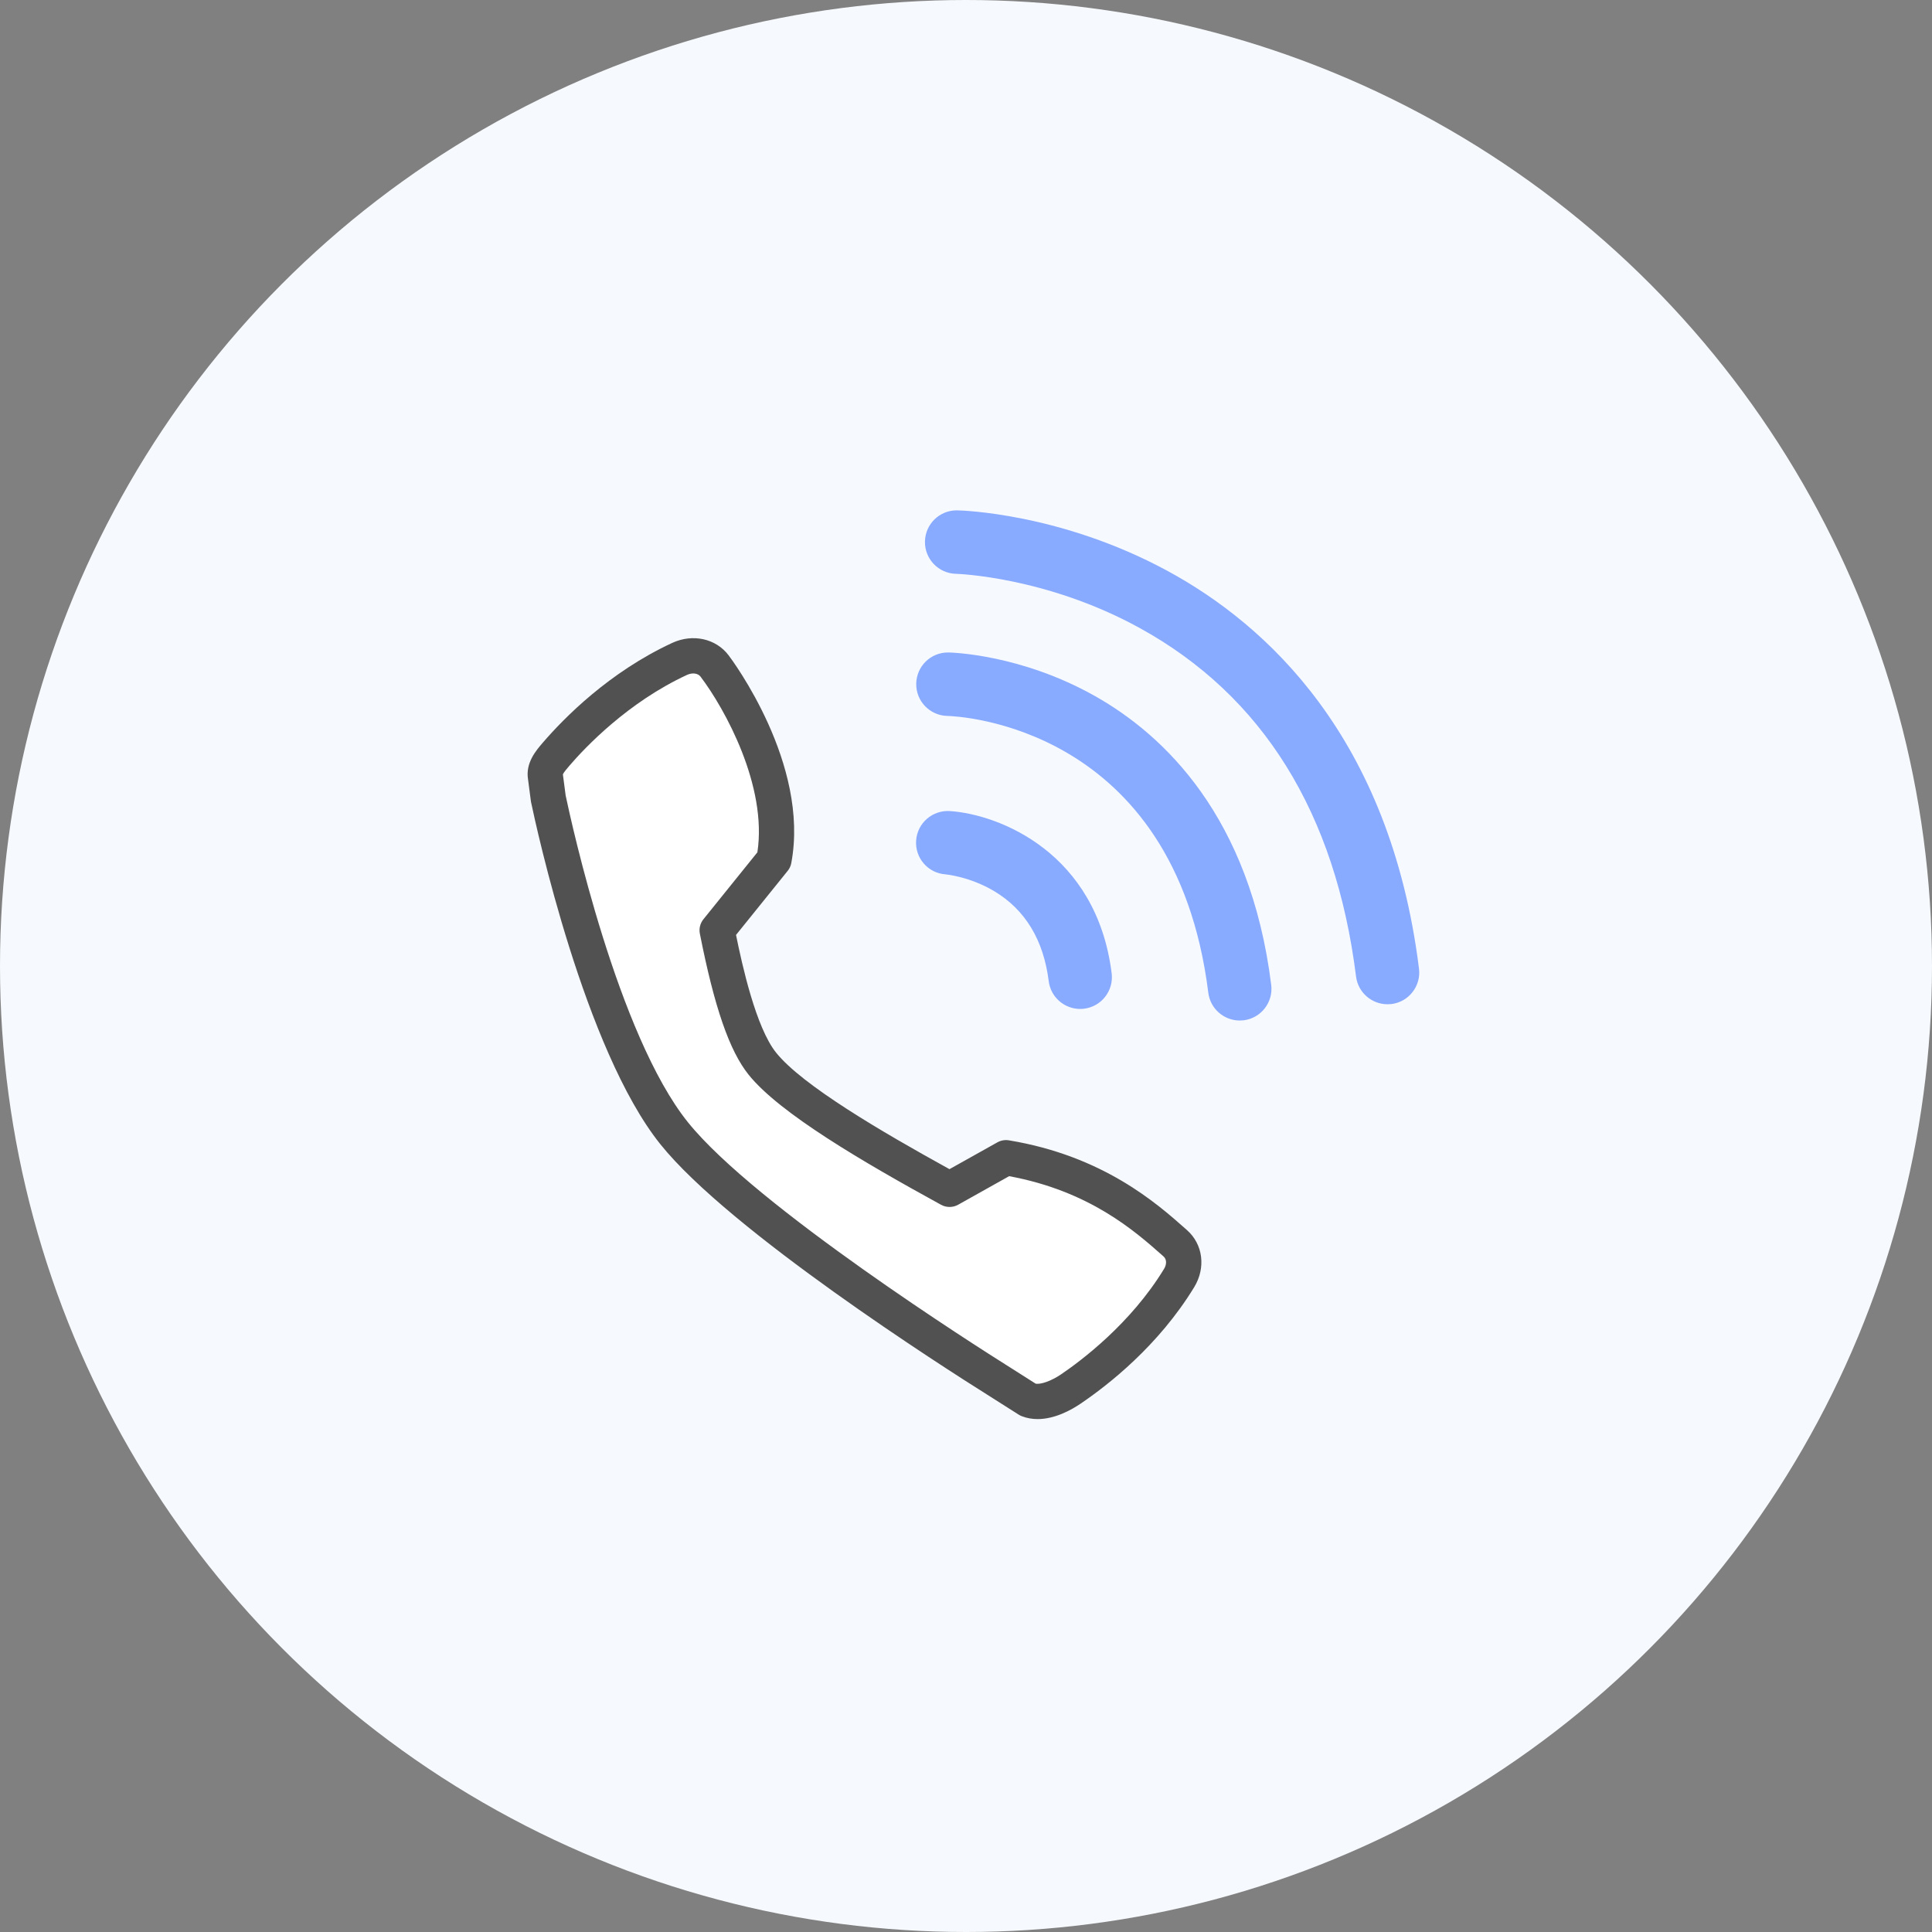
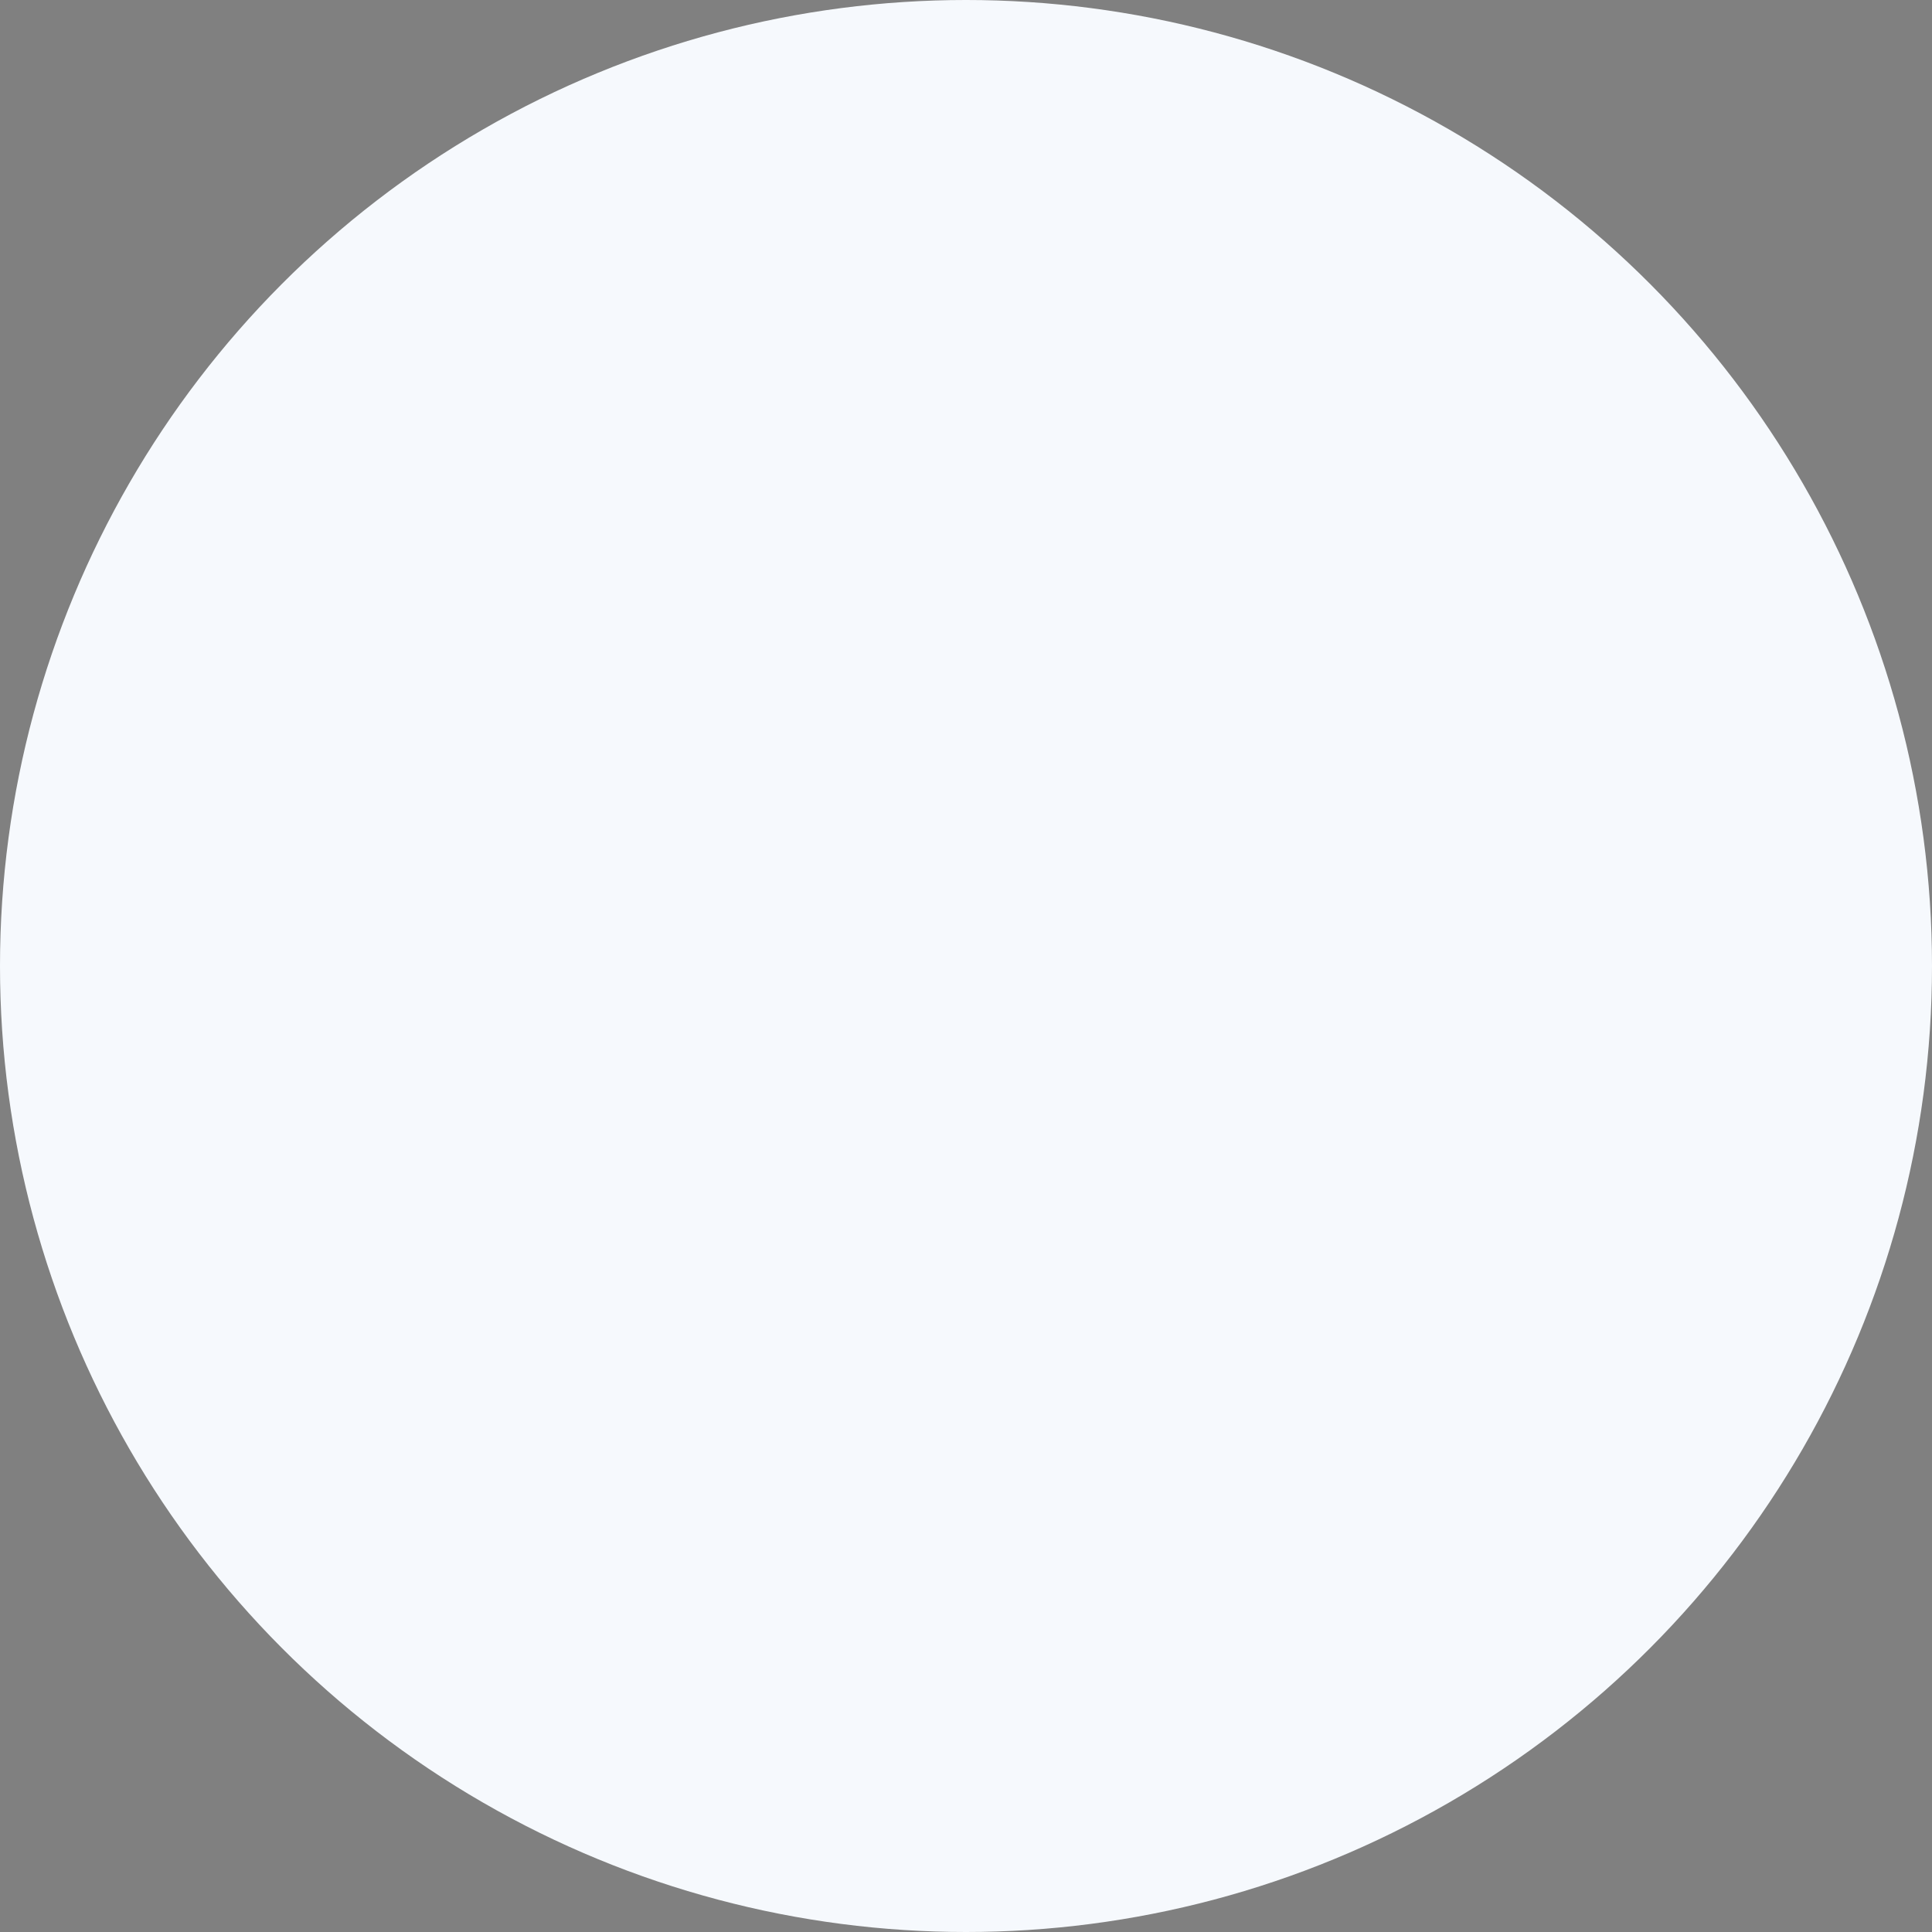
<svg xmlns="http://www.w3.org/2000/svg" width="130" height="130" viewBox="0 0 130 130" fill="none">
  <rect x="0" y="0" width="130" height="130" fill="#808080" stroke="none" />
  <circle cx="65" cy="65" r="65" fill="#F6F9FD" />
  <g clip-path="url(#clip0_8674_1786)">
-     <path d="M72.681 67.889C71.621 67.889 70.701 67.1 70.566 66.021C70.219 63.251 68.986 61.214 66.901 59.966C65.251 58.98 63.636 58.835 63.619 58.833C62.443 58.752 61.563 57.732 61.644 56.558C61.724 55.382 62.747 54.493 63.928 54.576C67.245 54.803 73.786 57.379 74.801 65.49C74.948 66.659 74.118 67.726 72.949 67.873C72.859 67.885 72.769 67.889 72.681 67.889Z" fill="#88AAFF" />
    <path d="M83.419 68.668C82.359 68.668 81.439 67.878 81.304 66.799C79.049 48.749 64.362 48.187 63.738 48.173C62.562 48.145 61.627 47.17 61.651 45.996C61.675 44.832 62.621 43.904 63.781 43.904C63.792 43.904 63.804 43.904 63.816 43.904C64.013 43.907 68.694 44.018 73.703 46.85C78.32 49.461 84.124 54.949 85.537 66.27C85.684 67.439 84.854 68.507 83.685 68.654C83.597 68.661 83.507 68.668 83.419 68.668Z" fill="#88AAFF" />
    <path d="M93.361 67.574C92.3 67.574 91.38 66.784 91.245 65.705C89.87 54.697 84.963 46.802 76.667 42.246C70.387 38.796 64.383 38.611 64.323 38.611C63.147 38.582 62.213 37.607 62.239 36.429C62.265 35.267 63.211 34.342 64.368 34.342C64.383 34.342 64.397 34.342 64.411 34.342C64.691 34.346 71.372 34.522 78.548 38.409C85.195 42.009 93.531 49.574 95.481 65.177C95.628 66.346 94.798 67.413 93.629 67.56C93.538 67.57 93.451 67.574 93.361 67.574Z" fill="#88AAFF" />
-     <path d="M79.085 83.659C77.216 82.009 73.81 78.912 67.694 77.901L63.895 80.029C58.732 77.199 53.221 73.972 51.297 71.574C49.955 69.9 49.007 66.402 48.255 62.598L52.08 57.855C53.057 52.654 49.58 46.789 48.079 44.809C47.565 44.128 46.595 43.936 45.731 44.335C41.621 46.237 38.681 49.282 37.443 50.721C37.028 51.205 36.601 51.694 36.703 52.267L36.893 53.728C37.241 55.388 40.433 70.113 45.361 76.253C49.938 81.957 64.414 91.177 67.078 92.852L69.181 94.187C70.198 94.583 71.524 93.822 72.053 93.463C73.635 92.394 77.012 89.818 79.341 85.993C79.829 85.192 79.727 84.226 79.085 83.659Z" fill="white" />
+     <path d="M79.085 83.659L63.895 80.029C58.732 77.199 53.221 73.972 51.297 71.574C49.955 69.9 49.007 66.402 48.255 62.598L52.08 57.855C53.057 52.654 49.58 46.789 48.079 44.809C47.565 44.128 46.595 43.936 45.731 44.335C41.621 46.237 38.681 49.282 37.443 50.721C37.028 51.205 36.601 51.694 36.703 52.267L36.893 53.728C37.241 55.388 40.433 70.113 45.361 76.253C49.938 81.957 64.414 91.177 67.078 92.852L69.181 94.187C70.198 94.583 71.524 93.822 72.053 93.463C73.635 92.394 77.012 89.818 79.341 85.993C79.829 85.192 79.727 84.226 79.085 83.659Z" fill="white" />
    <path d="M69.819 95.487C69.463 95.487 69.105 95.43 68.752 95.292C68.681 95.264 68.612 95.231 68.546 95.188L66.442 93.853C63.591 92.065 49.113 82.828 44.437 76.996C39.335 70.638 36.086 55.659 35.733 53.973C35.726 53.942 35.721 53.914 35.719 53.883L35.531 52.446C35.349 51.336 36.06 50.511 36.532 49.963C37.972 48.293 40.998 45.222 45.236 43.258C46.611 42.623 48.172 42.964 49.025 44.093C49.251 44.39 54.499 51.409 53.244 58.073C53.209 58.266 53.126 58.446 53.002 58.597L49.526 62.909C49.929 64.901 50.861 69.134 52.222 70.83C53.984 73.026 59.278 76.128 63.888 78.67L67.113 76.865C67.348 76.735 67.621 76.685 67.886 76.73C74.225 77.778 77.828 80.963 79.763 82.676L79.87 82.771C80.949 83.724 81.15 85.303 80.356 86.608C77.954 90.554 74.541 93.21 72.719 94.443C72.079 94.88 70.974 95.487 69.819 95.487ZM69.686 93.103C70.042 93.17 70.746 92.916 71.389 92.482C72.727 91.576 76.08 89.074 78.328 85.377C78.516 85.071 78.504 84.73 78.297 84.549L78.191 84.454C76.355 82.832 73.315 80.143 67.903 79.142L64.474 81.063C64.118 81.262 63.684 81.265 63.323 81.068C58.089 78.198 52.457 74.914 50.372 72.314C49.082 70.707 48.07 67.78 47.093 62.828C47.024 62.484 47.112 62.126 47.332 61.854L50.963 57.35C51.641 52.896 48.779 47.693 47.135 45.526C46.962 45.298 46.583 45.248 46.229 45.412C42.252 47.252 39.385 50.281 38.337 51.497C38.176 51.684 37.929 51.971 37.874 52.107C37.874 52.109 37.874 52.114 37.877 52.116L38.062 53.529C38.448 55.363 41.569 69.635 46.286 75.511C50.823 81.165 65.994 90.77 67.708 91.847L69.686 93.103Z" fill="#515151" />
  </g>
  <defs>
    <clipPath id="clip0_8674_1786">
-       <rect width="60" height="61.145" fill="white" transform="translate(35.5 34.342)" />
-     </clipPath>
+       </clipPath>
  </defs>
</svg>